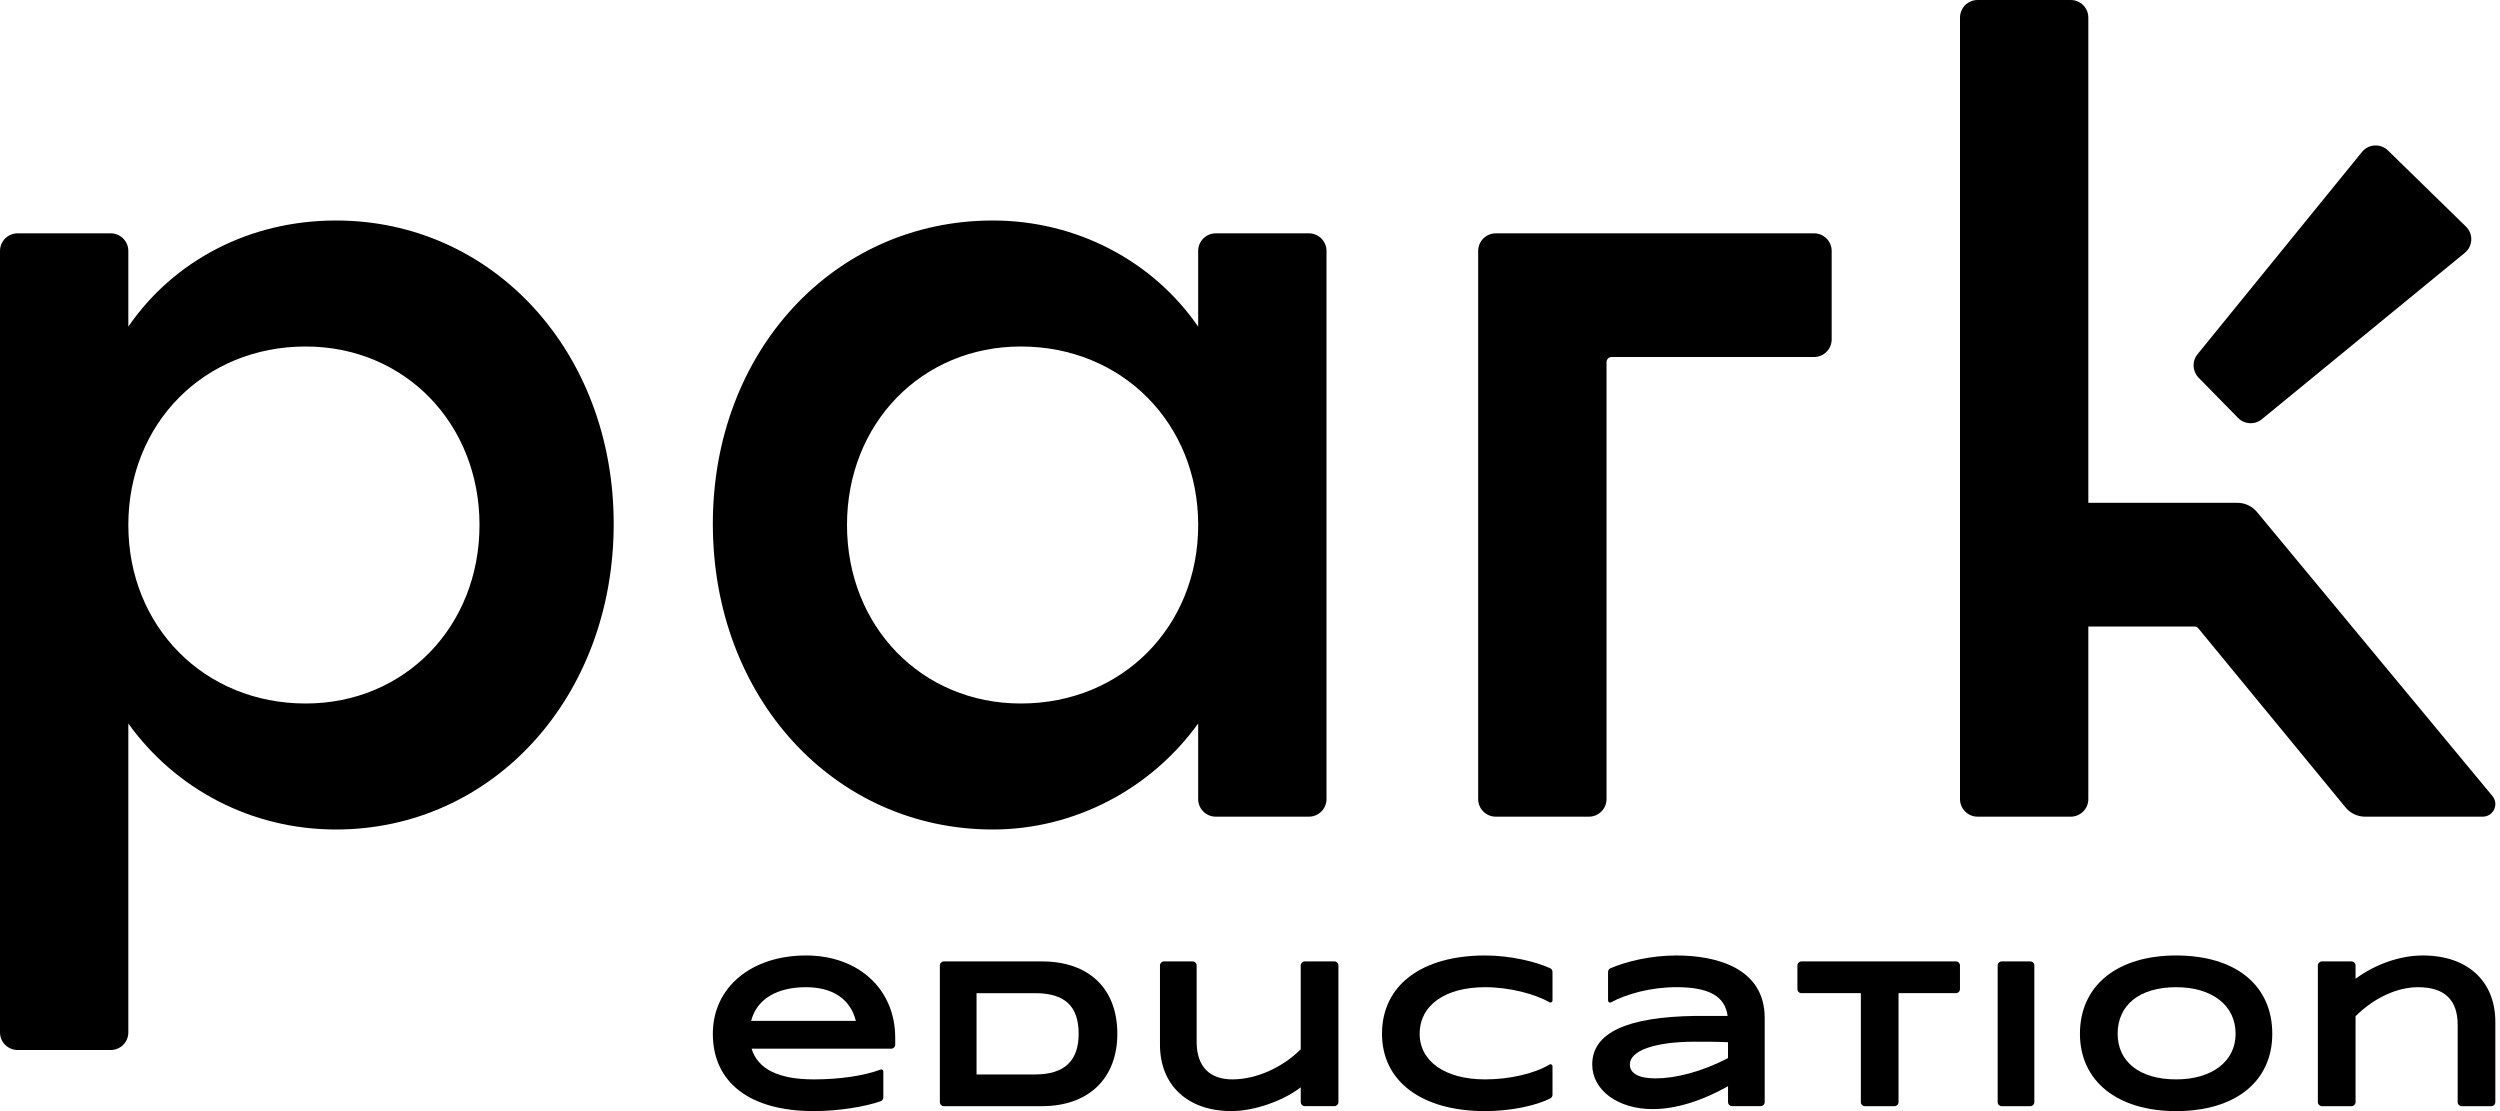
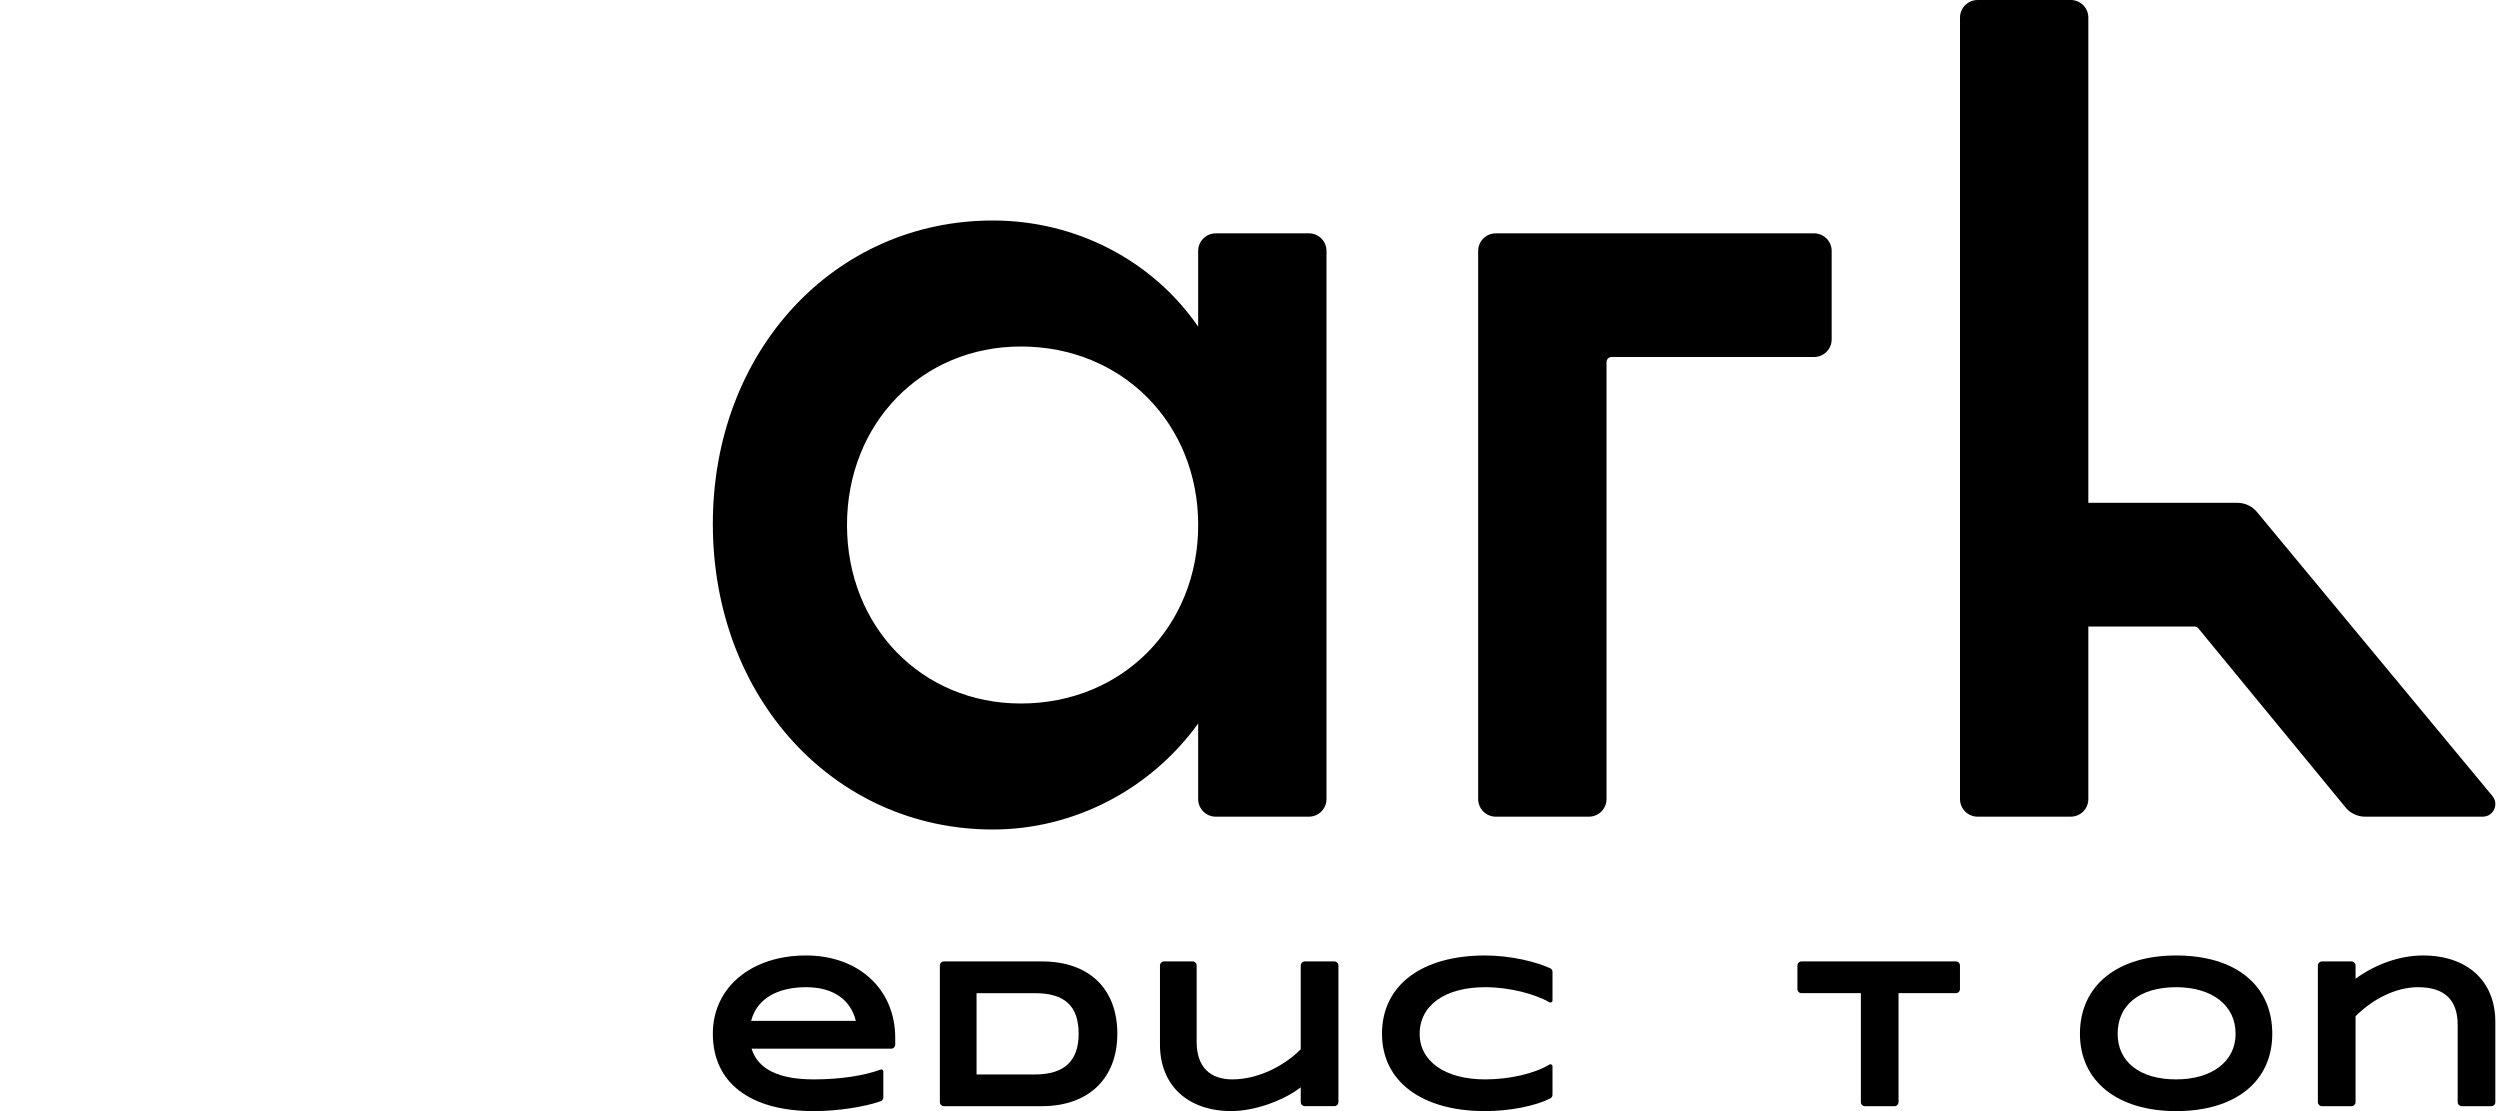
<svg xmlns="http://www.w3.org/2000/svg" width="90" height="40" viewBox="0 0 90 40" fill="none">
  <g clip-path="url(#clip0)">
    <path d="M87.227 34.397C86.399 34.397 85.513 34.71 84.8 35.235V34.756C84.8 34.677 84.734 34.611 84.655 34.611H83.588C83.509 34.611 83.443 34.677 83.443 34.756V39.677C83.443 39.756 83.509 39.822 83.588 39.822H84.655C84.734 39.822 84.8 39.756 84.8 39.677V36.584C85.453 35.929 86.292 35.539 87.048 35.539C88.012 35.539 88.476 36.003 88.476 36.895V39.677C88.476 39.756 88.541 39.822 88.621 39.822H89.687C89.767 39.822 89.832 39.756 89.832 39.677V36.788C89.832 35.325 88.833 34.397 87.227 34.397Z" fill="black" />
    <path d="M78.34 34.397C76.235 34.397 74.878 35.468 74.878 37.216C74.878 38.929 76.235 40 78.34 40C80.482 40 81.802 38.929 81.802 37.216C81.802 35.468 80.482 34.397 78.34 34.397ZM78.34 38.858C77.019 38.858 76.235 38.216 76.235 37.217C76.235 36.182 77.02 35.539 78.34 35.539C79.625 35.539 80.482 36.181 80.482 37.217C80.482 38.216 79.625 38.858 78.34 38.858Z" fill="black" />
-     <path d="M73.091 34.611H72.061C71.981 34.611 71.916 34.677 71.916 34.756V39.677C71.916 39.756 71.981 39.822 72.061 39.822H73.091C73.171 39.822 73.236 39.756 73.236 39.677V34.756C73.237 34.676 73.172 34.611 73.091 34.611Z" fill="black" />
    <path d="M70.415 34.611H64.852C64.772 34.611 64.707 34.677 64.707 34.756V35.608C64.707 35.688 64.772 35.753 64.852 35.753H66.991V39.677C66.991 39.756 67.056 39.822 67.136 39.822H68.202C68.282 39.822 68.347 39.756 68.347 39.677V35.753H70.415C70.494 35.753 70.559 35.688 70.559 35.608V34.756C70.559 34.676 70.494 34.611 70.415 34.611Z" fill="black" />
-     <path d="M60.352 34.397C59.405 34.397 58.523 34.621 57.978 34.857C57.924 34.88 57.89 34.932 57.89 34.99V36.021C57.89 36.076 57.948 36.111 57.997 36.084C58.544 35.789 59.417 35.538 60.353 35.538C61.524 35.538 62.102 35.866 62.194 36.573C61.996 36.573 61.653 36.573 61.032 36.573C58.569 36.608 57.32 37.18 57.32 38.321C57.32 39.249 58.248 39.928 59.497 39.928C60.349 39.928 61.304 39.616 62.209 39.103V39.675C62.209 39.755 62.275 39.82 62.354 39.82H63.384C63.464 39.82 63.529 39.755 63.529 39.675V36.643C63.528 34.861 61.815 34.397 60.352 34.397ZM59.603 38.822C58.996 38.822 58.675 38.644 58.675 38.322C58.675 37.822 59.568 37.501 61.031 37.501C61.429 37.501 61.828 37.502 62.208 37.52V38.09C61.273 38.586 60.307 38.822 59.603 38.822Z" fill="black" />
    <path d="M55.806 34.856C55.287 34.62 54.376 34.397 53.464 34.397C51.18 34.397 49.752 35.468 49.752 37.216C49.752 38.929 51.18 40 53.464 40C54.378 40 55.293 39.807 55.811 39.543C55.859 39.518 55.89 39.468 55.89 39.414V38.386C55.89 38.328 55.829 38.294 55.78 38.324C55.257 38.642 54.36 38.858 53.463 38.858C52.035 38.858 51.108 38.216 51.108 37.217C51.108 36.182 52.035 35.539 53.463 35.539C54.362 35.539 55.26 35.787 55.782 36.081C55.831 36.108 55.89 36.074 55.89 36.017V34.988C55.891 34.931 55.858 34.88 55.806 34.856Z" fill="black" />
    <path d="M48.038 34.611H46.971C46.892 34.611 46.826 34.677 46.826 34.756V37.774C46.201 38.404 45.255 38.858 44.364 38.858C43.578 38.858 43.079 38.429 43.079 37.501V34.755C43.079 34.676 43.014 34.61 42.934 34.61H41.904C41.825 34.61 41.759 34.676 41.759 34.755V37.608C41.759 39.071 42.759 39.999 44.329 39.999C45.129 39.999 46.16 39.653 46.827 39.144V39.676C46.827 39.755 46.892 39.821 46.972 39.821H48.038C48.118 39.821 48.183 39.755 48.183 39.676V34.755C48.182 34.676 48.117 34.611 48.038 34.611Z" fill="black" />
    <path d="M37.511 34.611H33.98C33.9 34.611 33.835 34.677 33.835 34.756V39.677C33.835 39.756 33.9 39.822 33.98 39.822H37.511C39.189 39.822 40.224 38.822 40.224 37.216C40.224 35.574 39.188 34.611 37.511 34.611ZM37.261 38.68H35.156V35.754H37.261C38.332 35.754 38.831 36.218 38.831 37.217C38.831 38.18 38.332 38.68 37.261 38.68Z" fill="black" />
    <path d="M29.017 34.397C27.054 34.397 25.662 35.539 25.662 37.216C25.662 38.965 26.983 40 29.302 40C30.177 40 31.148 39.842 31.704 39.644C31.762 39.623 31.8 39.569 31.8 39.507V38.572C31.8 38.522 31.75 38.486 31.703 38.504C31.097 38.731 30.215 38.858 29.301 38.858C28.039 38.858 27.286 38.496 27.057 37.752H32.084C32.163 37.752 32.228 37.687 32.228 37.607V37.36C32.228 35.611 30.909 34.397 29.017 34.397ZM29.017 35.539C29.989 35.539 30.619 35.977 30.811 36.752H27.041C27.24 35.973 27.962 35.539 29.017 35.539Z" fill="black" />
-     <path d="M80.571 15.046C80.801 15.281 81.172 15.301 81.426 15.092L88.734 9.102C89.027 8.862 89.046 8.422 88.775 8.158L85.967 5.417C85.7 5.156 85.267 5.181 85.032 5.47L79.111 12.752C78.907 13.002 78.924 13.366 79.15 13.597L80.571 15.046Z" fill="black" />
    <path d="M89.728 28.658L81.249 18.43C81.076 18.223 80.821 18.102 80.551 18.102H75.18V0.634C75.18 0.284 74.897 0 74.546 0H71.194C70.844 0 70.56 0.284 70.56 0.634V28.766C70.56 29.117 70.844 29.4 71.194 29.4H74.546C74.897 29.4 75.18 29.117 75.18 28.766V22.554H79.001C79.055 22.554 79.107 22.578 79.14 22.62L84.442 29.07C84.614 29.279 84.871 29.4 85.141 29.4H89.378C89.762 29.4 89.972 28.954 89.728 28.658Z" fill="black" />
    <path d="M65.306 8.4H53.849C53.498 8.4 53.214 8.684 53.214 9.034V28.766C53.214 29.117 53.498 29.4 53.849 29.4H57.201C57.551 29.4 57.835 29.117 57.835 28.766V13.033C57.835 12.934 57.916 12.852 58.016 12.852H65.306C65.657 12.852 65.94 12.568 65.94 12.218V9.034C65.94 8.684 65.657 8.4 65.306 8.4Z" fill="black" />
    <path d="M47.12 8.4H43.768C43.417 8.4 43.134 8.684 43.134 9.034V11.759C41.498 9.384 38.743 7.938 35.742 7.938C30.03 7.938 25.662 12.642 25.662 18.858C25.662 25.117 30.03 29.862 35.742 29.862C38.678 29.862 41.436 28.405 43.134 26.046V28.766C43.134 29.117 43.417 29.4 43.768 29.4H47.12C47.47 29.4 47.754 29.117 47.754 28.766V9.034C47.754 8.684 47.47 8.4 47.12 8.4ZM36.75 25.326C33.18 25.326 30.492 22.554 30.492 18.9C30.492 15.246 33.18 12.474 36.75 12.474C40.404 12.474 43.135 15.246 43.135 18.9C43.135 22.554 40.404 25.326 36.75 25.326Z" fill="black" />
-     <path d="M12.096 7.938C8.979 7.938 6.251 9.384 4.62 11.758V9.034C4.62 8.684 4.337 8.4 3.986 8.4H0.634C0.284 8.4 0 8.684 0 9.034V37.166C0 37.517 0.284 37.8 0.634 37.8H3.986C4.337 37.8 4.62 37.517 4.62 37.166V26.047C6.314 28.405 9.045 29.862 12.096 29.862C17.724 29.862 22.093 25.116 22.093 18.858C22.092 12.642 17.724 7.938 12.096 7.938ZM11.004 25.326C7.35 25.326 4.62 22.554 4.62 18.9C4.62 15.246 7.349 12.474 11.004 12.474C14.574 12.474 17.262 15.246 17.262 18.9C17.262 22.554 14.574 25.326 11.004 25.326Z" fill="black" />
  </g>
  <defs>
    <clipPath id="clip0">
      <rect width="89.832" height="40" fill="white" />
    </clipPath>
  </defs>
</svg>